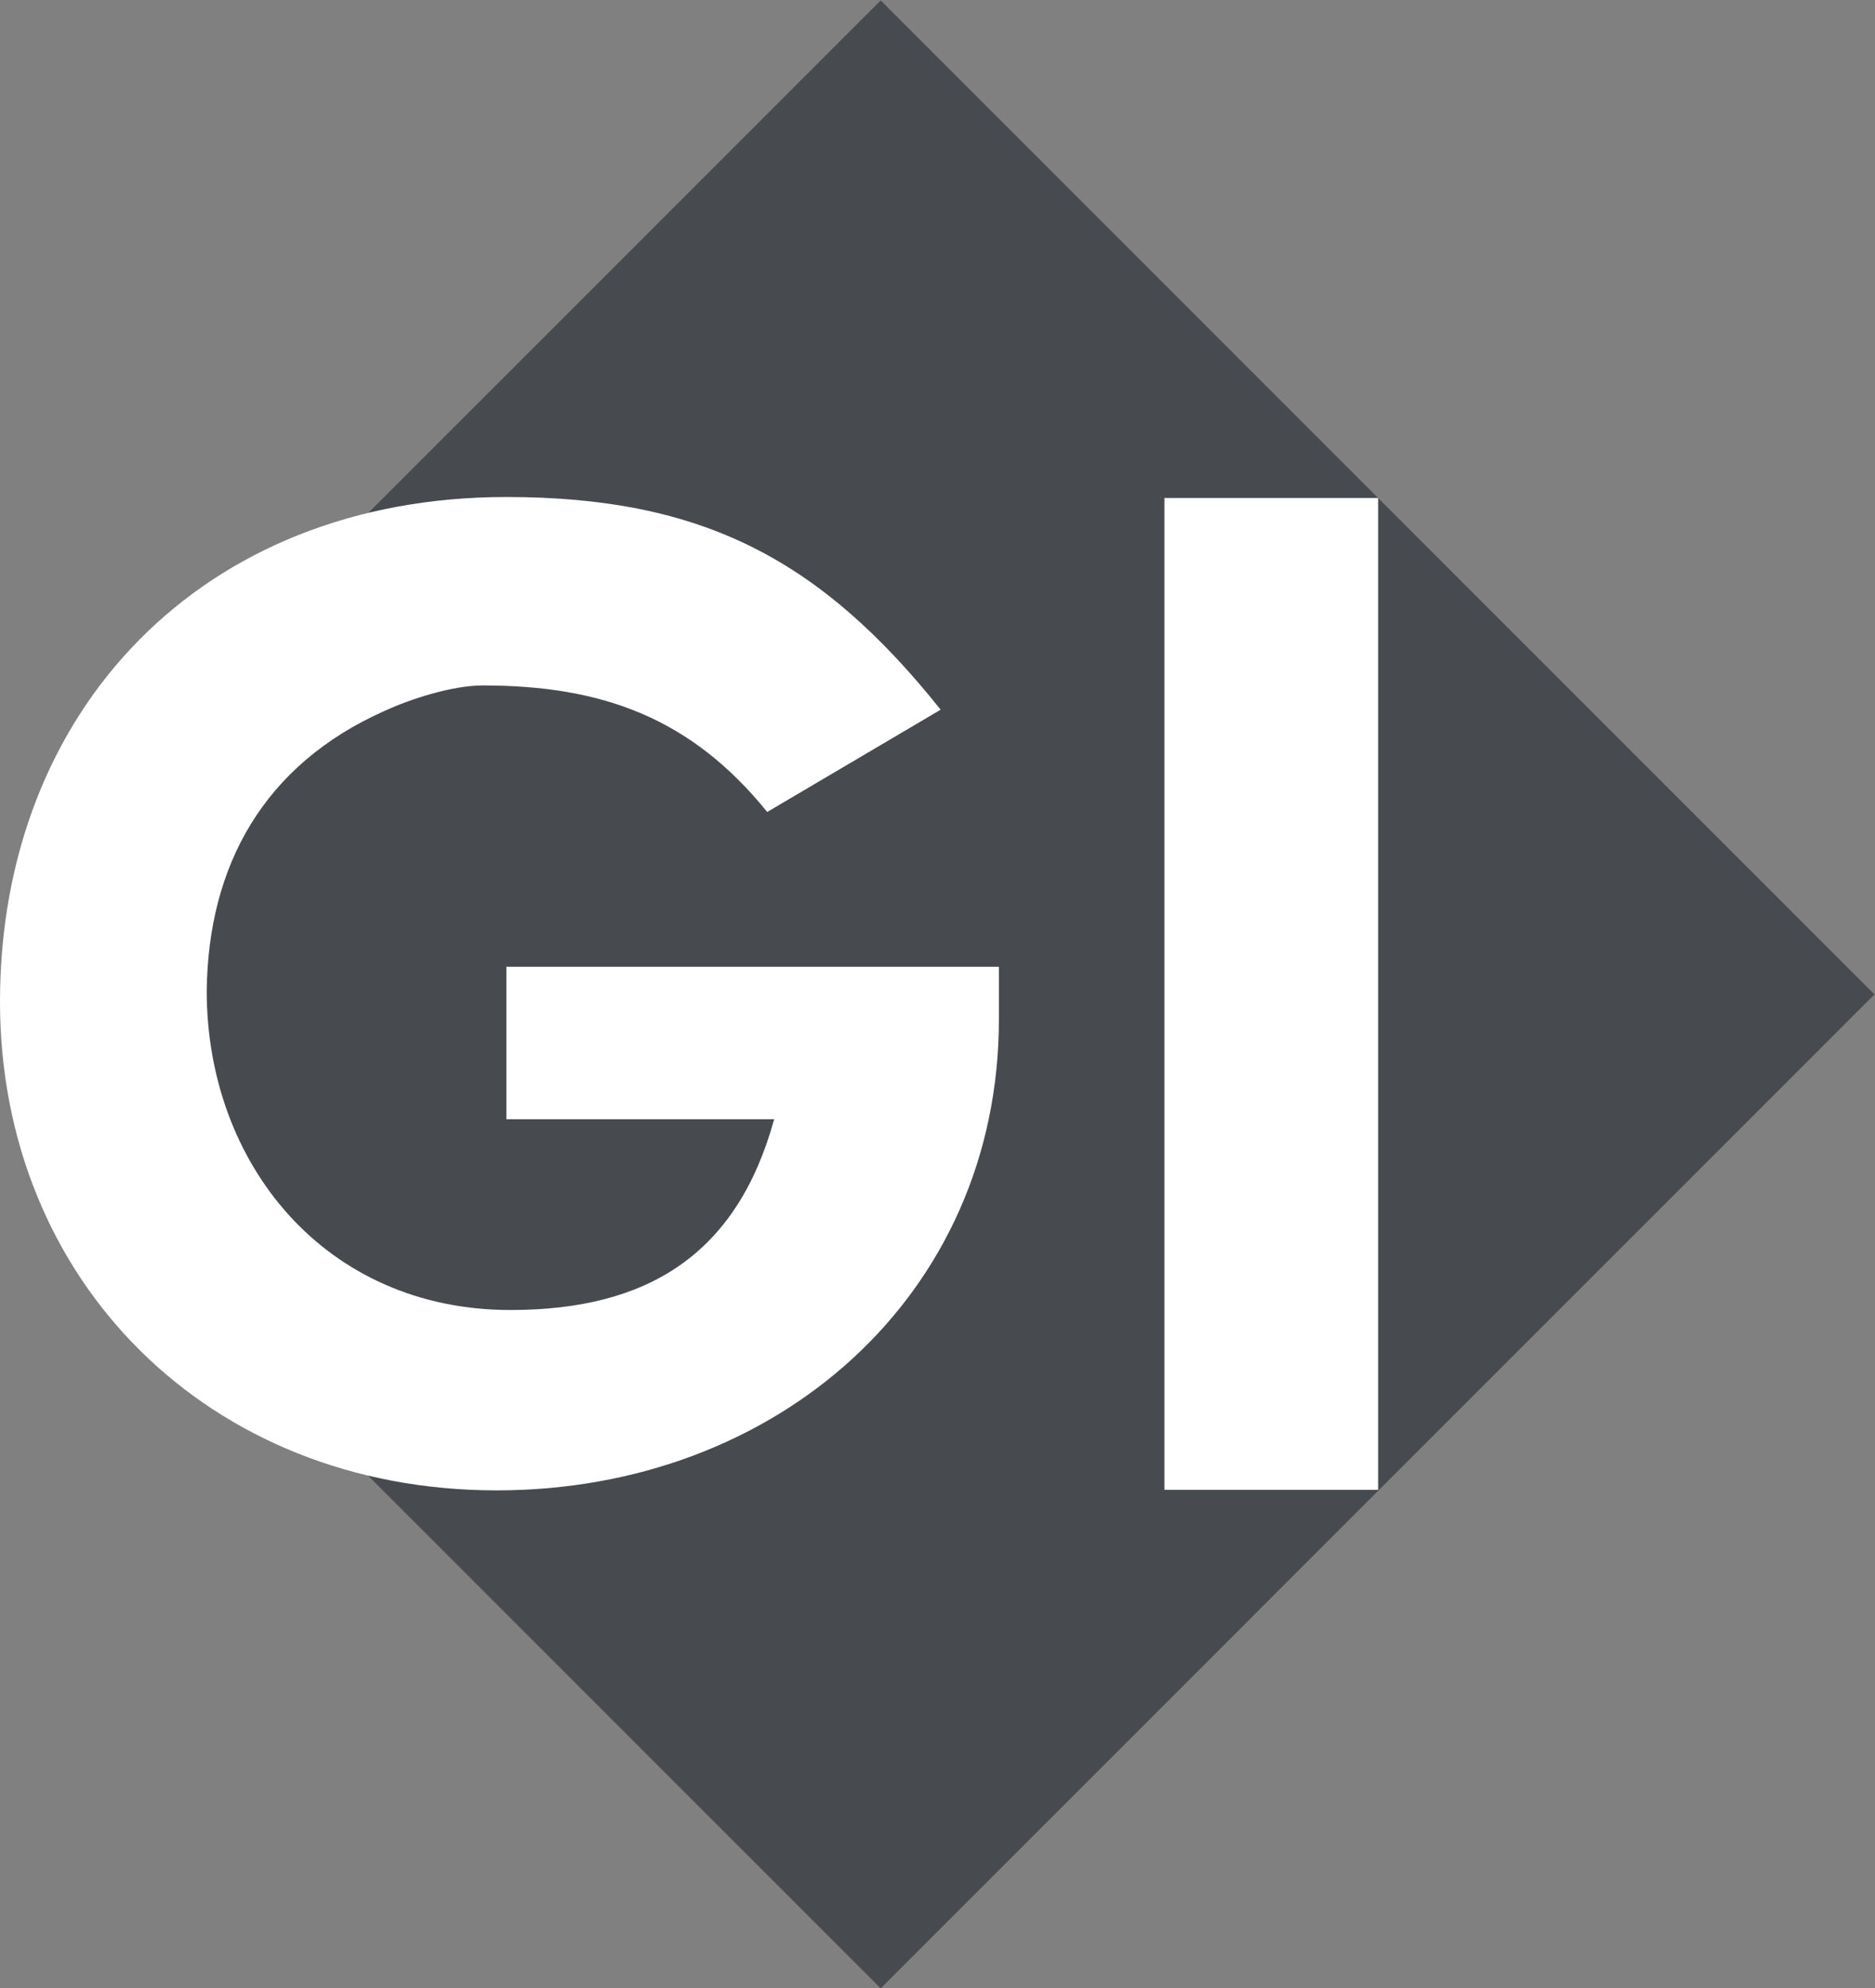
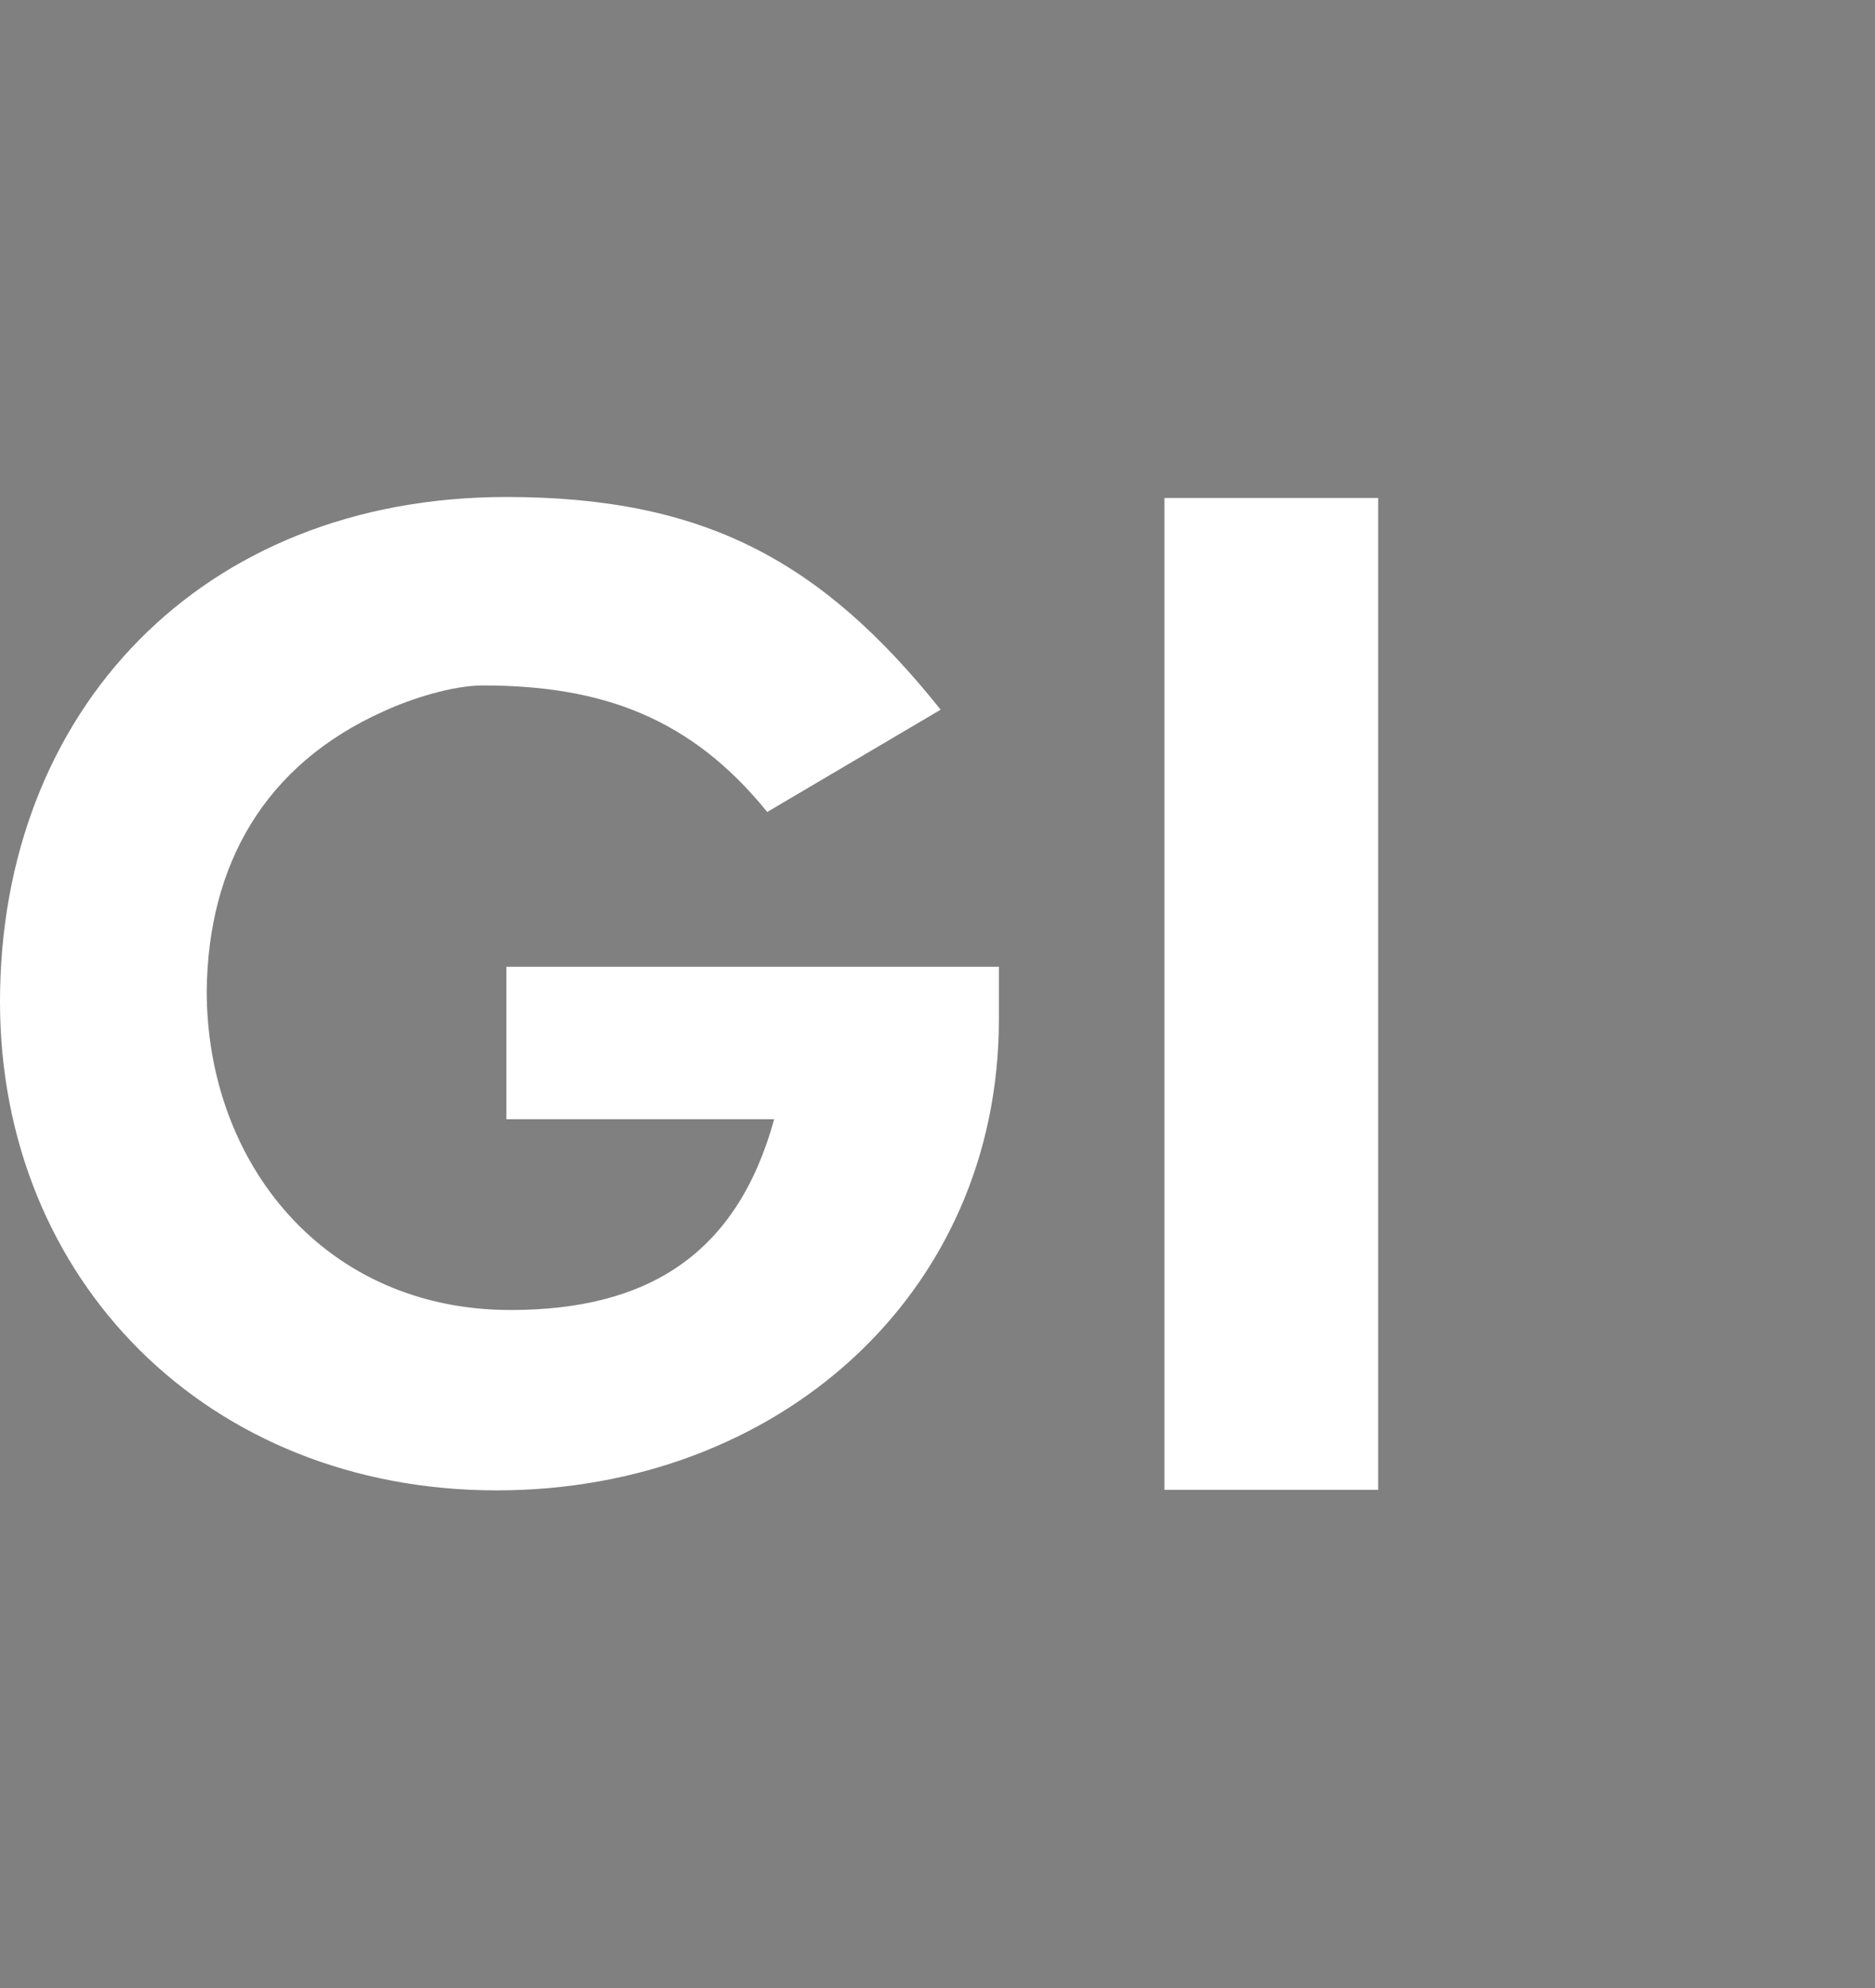
<svg xmlns="http://www.w3.org/2000/svg" viewBox="0 0 116.08 123.067" height="123.067" width="116.08" xml:space="preserve" id="svg2" version="1.1">
  <rect x="0" y="0" width="116.08" height="123.067" fill="#808080" stroke="none" />
  <defs id="defs6" />
  <g transform="matrix(1.333,0,0,-1.333,0,123.067)" id="g10">
    <g transform="scale(0.1)" id="g12">
-       <path id="path14" style="fill:#474b4f;fill-opacity:1;fill-rule:nonzero;stroke:none" d="M 409.031,923.035 24.883,538.918 24.707,384.324 409.031,0 870.566,461.504 409.031,923.035" />
      <path id="path16" style="fill:#ffffff;fill-opacity:1;fill-rule:nonzero;stroke:none" d="m 540.801,692.016 h 99.258 V 231.473 h -99.258 v 460.543" />
      <path id="path18" style="fill:#ffffff;fill-opacity:1;fill-rule:nonzero;stroke:none" d="m 356.328,546.215 80.547,47.496 C 381.465,663.09 326.688,692.465 235.188,692.465 93.426,692.465 0,593.086 0,458.113 0,328.738 96.633,231.223 230.676,231.223 c 130.164,0 233.25,90.625 233.25,218.75 v 24.359 H 235.188 v -70.777 h 124.363 c -17.266,-62.723 -58.653,-88.582 -122.449,-88.582 -86.321,0 -141.094,68.125 -141.094,148.125 0.625,58.132 26.414,105.004 82.476,129.988 12.231,5.644 31.575,11.879 45.754,11.879 55.41,0 96.668,-15 132.09,-58.75" />
    </g>
  </g>
</svg>